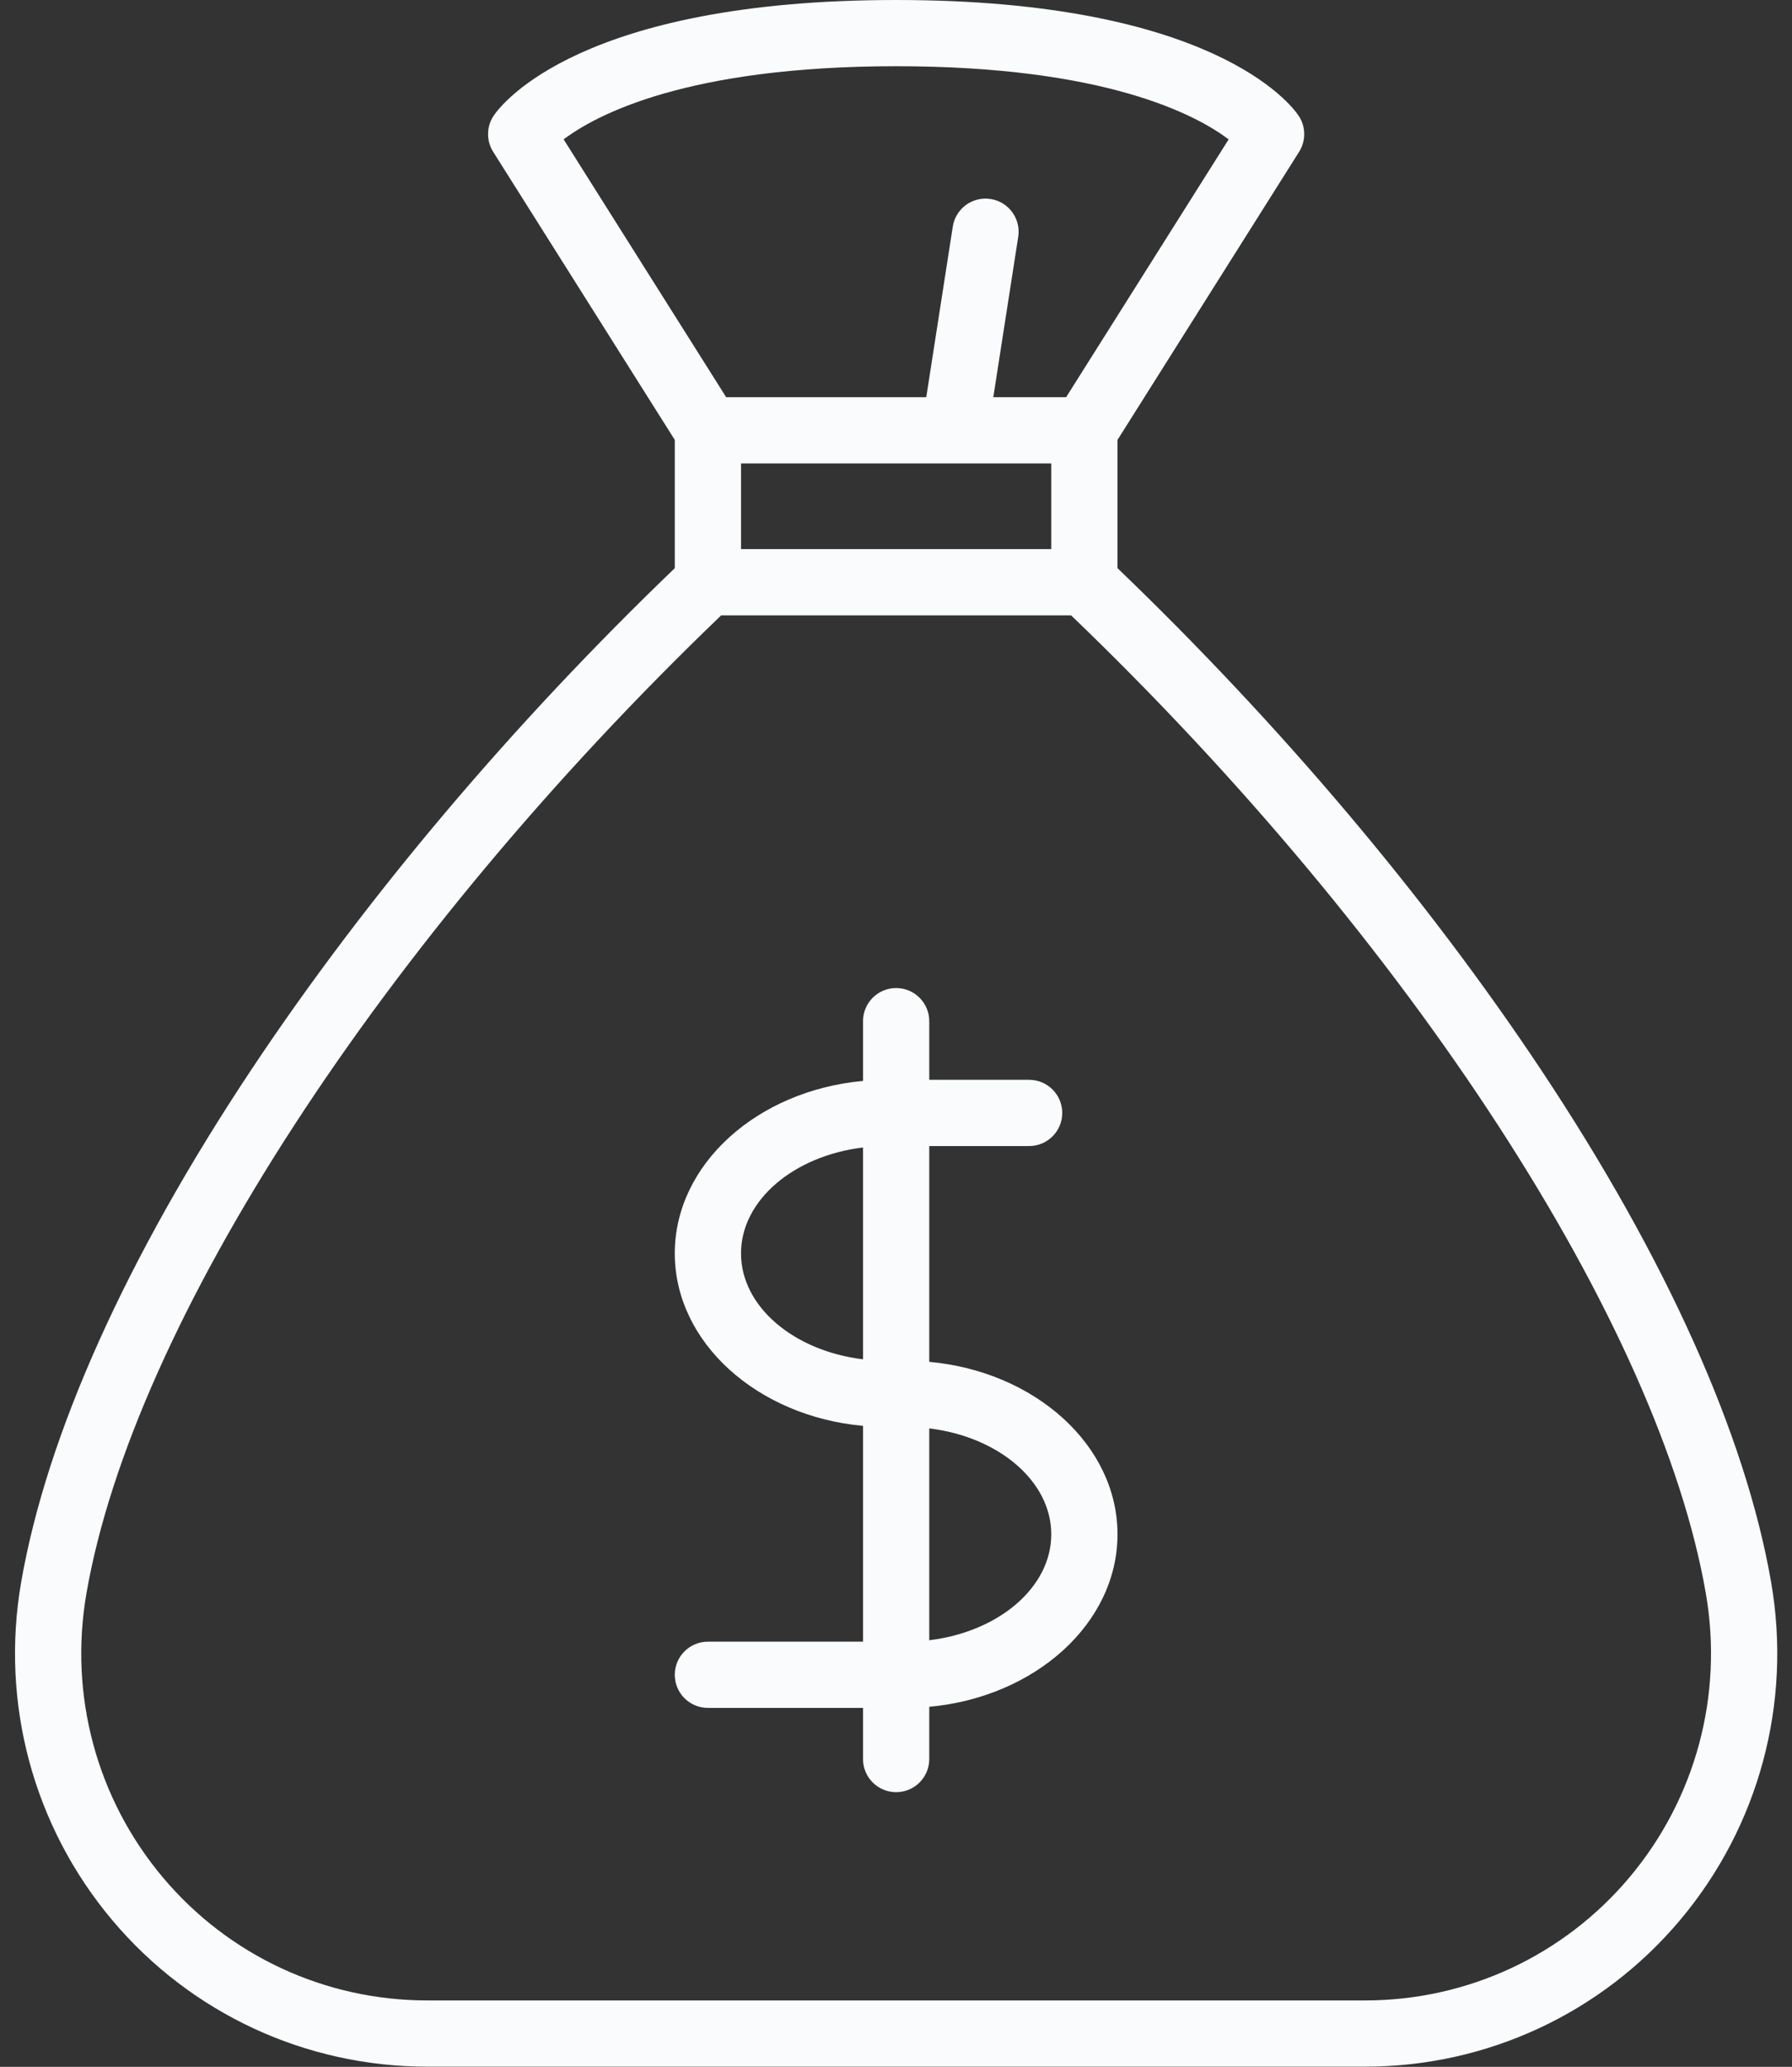
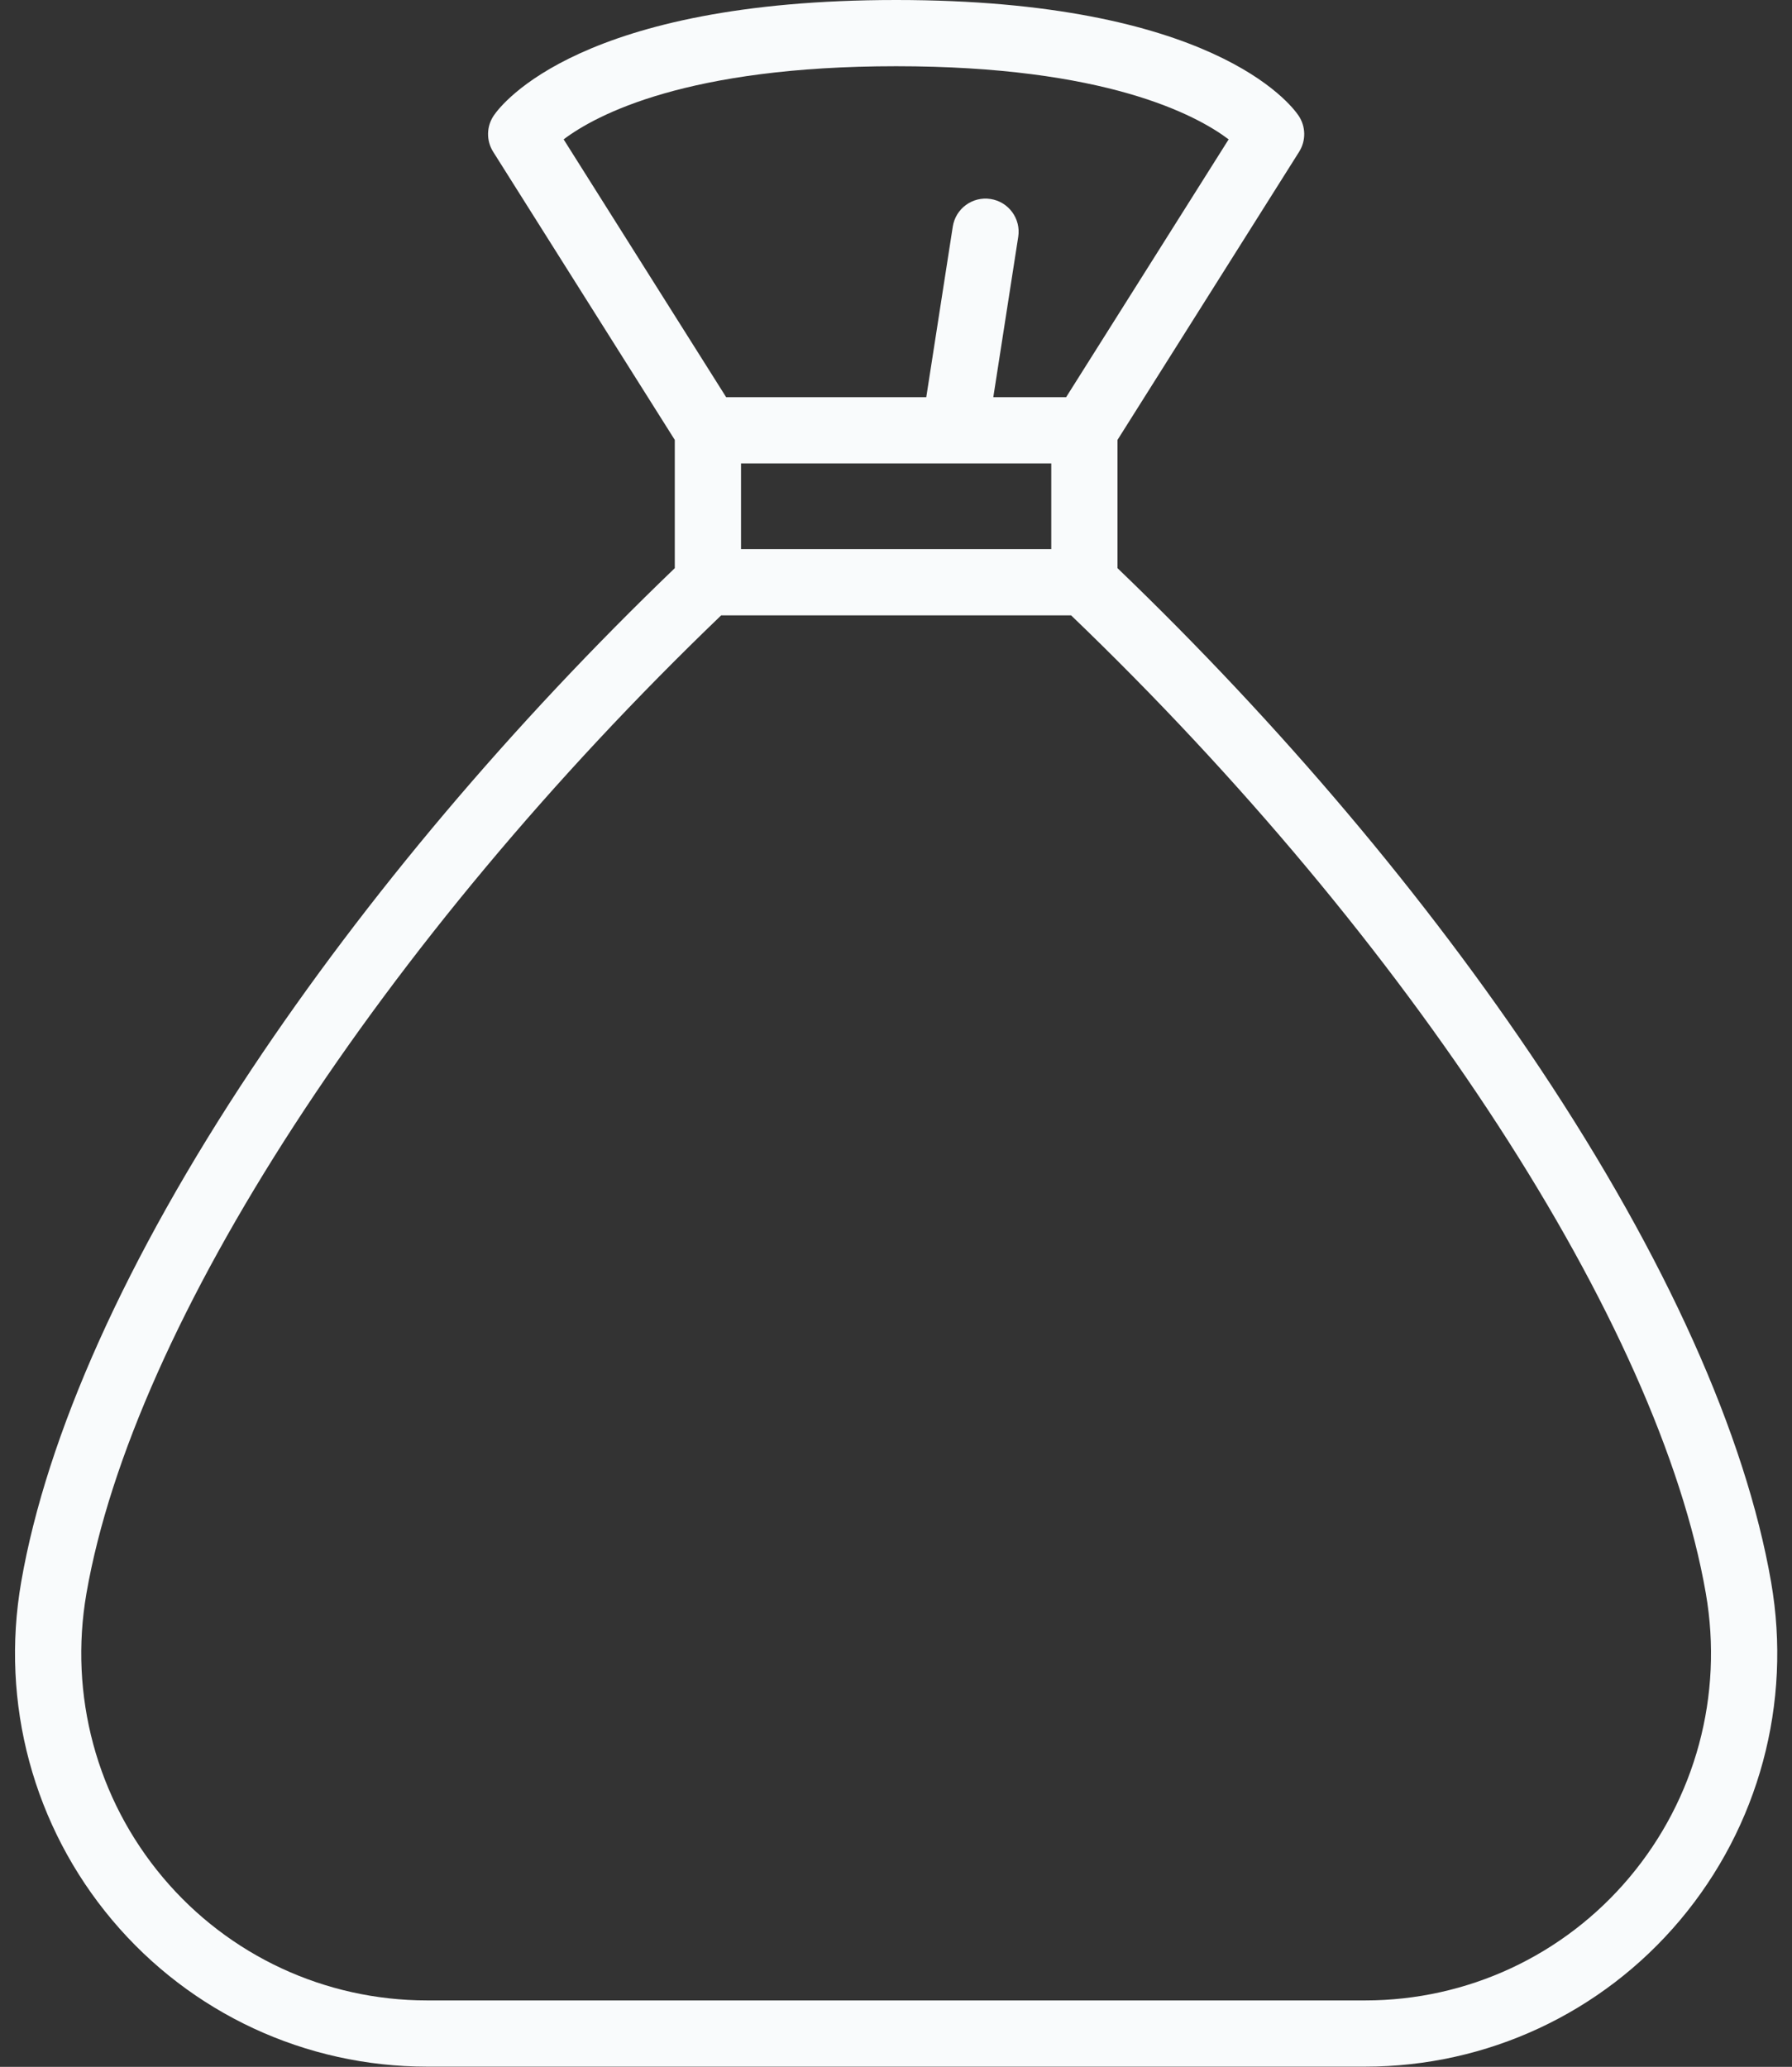
<svg xmlns="http://www.w3.org/2000/svg" fill="#f9fbfc" height="468.1" preserveAspectRatio="xMidYMid meet" version="1" viewBox="-3.4 0.0 405.8 468.1" width="405.8" zoomAndPan="magnify">
  <rect x="-3.4" y="0.0" width="405.8" height="468.1" fill="#333333" stroke="none" />
  <g id="change1_1">
    <path d="M397.669,358.312c-5.779-33.352-23.831-73.526-52.203-116.182c-25.868-38.889-58.958-78.054-95.806-113.453V99.627 l41.128-65.251c1.591-2.523,1.534-5.75-0.144-8.217C288.824,23.481,270.796,0,199.532,0S110.24,23.481,108.42,26.159 c-1.678,2.467-1.734,5.693-0.144,8.217l41.129,65.253v29.049c-36.849,35.398-69.938,74.563-95.807,113.453 C25.226,284.785,7.175,324.96,1.395,358.312c-4.754,27.433,2.767,55.343,20.635,76.574c17.74,21.078,43.724,33.167,71.288,33.167 h212.428c27.564,0,53.547-12.089,71.286-33.167C394.901,413.655,402.423,385.744,397.669,358.312z M212.774,104.96 c0.004,0,0.009,0.001,0.013,0.001c0.007,0,0.014-0.001,0.021-0.001h21.852v19.402h-70.255V104.96H212.774z M199.532,15 c47.3,0,67.886,10.978,75.297,16.564L238.022,89.96h-16.488l5.646-36.329c0.636-4.093-2.166-7.927-6.259-8.563 c-4.103-0.637-7.929,2.167-8.563,6.259l-6.004,38.632h-45.312l-36.807-58.396C131.646,25.978,152.232,15,199.532,15z M365.556,425.228c-14.883,17.684-36.683,27.825-59.811,27.825H93.318c-23.128,0-44.929-10.143-59.812-27.826 c-15.011-17.836-21.328-41.293-17.332-64.354c10.573-61.013,66.885-147.719,143.739-221.51h79.237 c76.855,73.792,133.165,160.498,143.738,221.51C386.885,383.935,380.568,407.391,365.556,425.228z" fill="inherit" />
-     <path d="M207.031,308.428v-48.873h22.616c4.143,0,7.5-3.357,7.5-7.5s-3.357-7.5-7.5-7.5h-22.616V231.27c0-4.142-3.357-7.5-7.5-7.5 s-7.5,3.358-7.5,7.5v13.536c-23.944,2.185-42.627,18.865-42.627,39.062s18.683,36.876,42.627,39.062v48.874h-35.127 c-4.143,0-7.5,3.357-7.5,7.5s3.357,7.5,7.5,7.5h35.127v11.586c0,4.143,3.357,7.5,7.5,7.5s7.5-3.357,7.5-7.5v-11.836 c23.945-2.185,42.629-18.865,42.629-39.062S230.976,310.613,207.031,308.428z M164.404,283.867 c0-12.064,11.98-22.099,27.627-23.987v47.975C176.384,305.966,164.404,295.931,164.404,283.867z M207.031,371.479v-47.977 c15.648,1.888,27.629,11.924,27.629,23.989C234.66,359.555,222.679,369.591,207.031,371.479z" fill="inherit" />
  </g>
</svg>